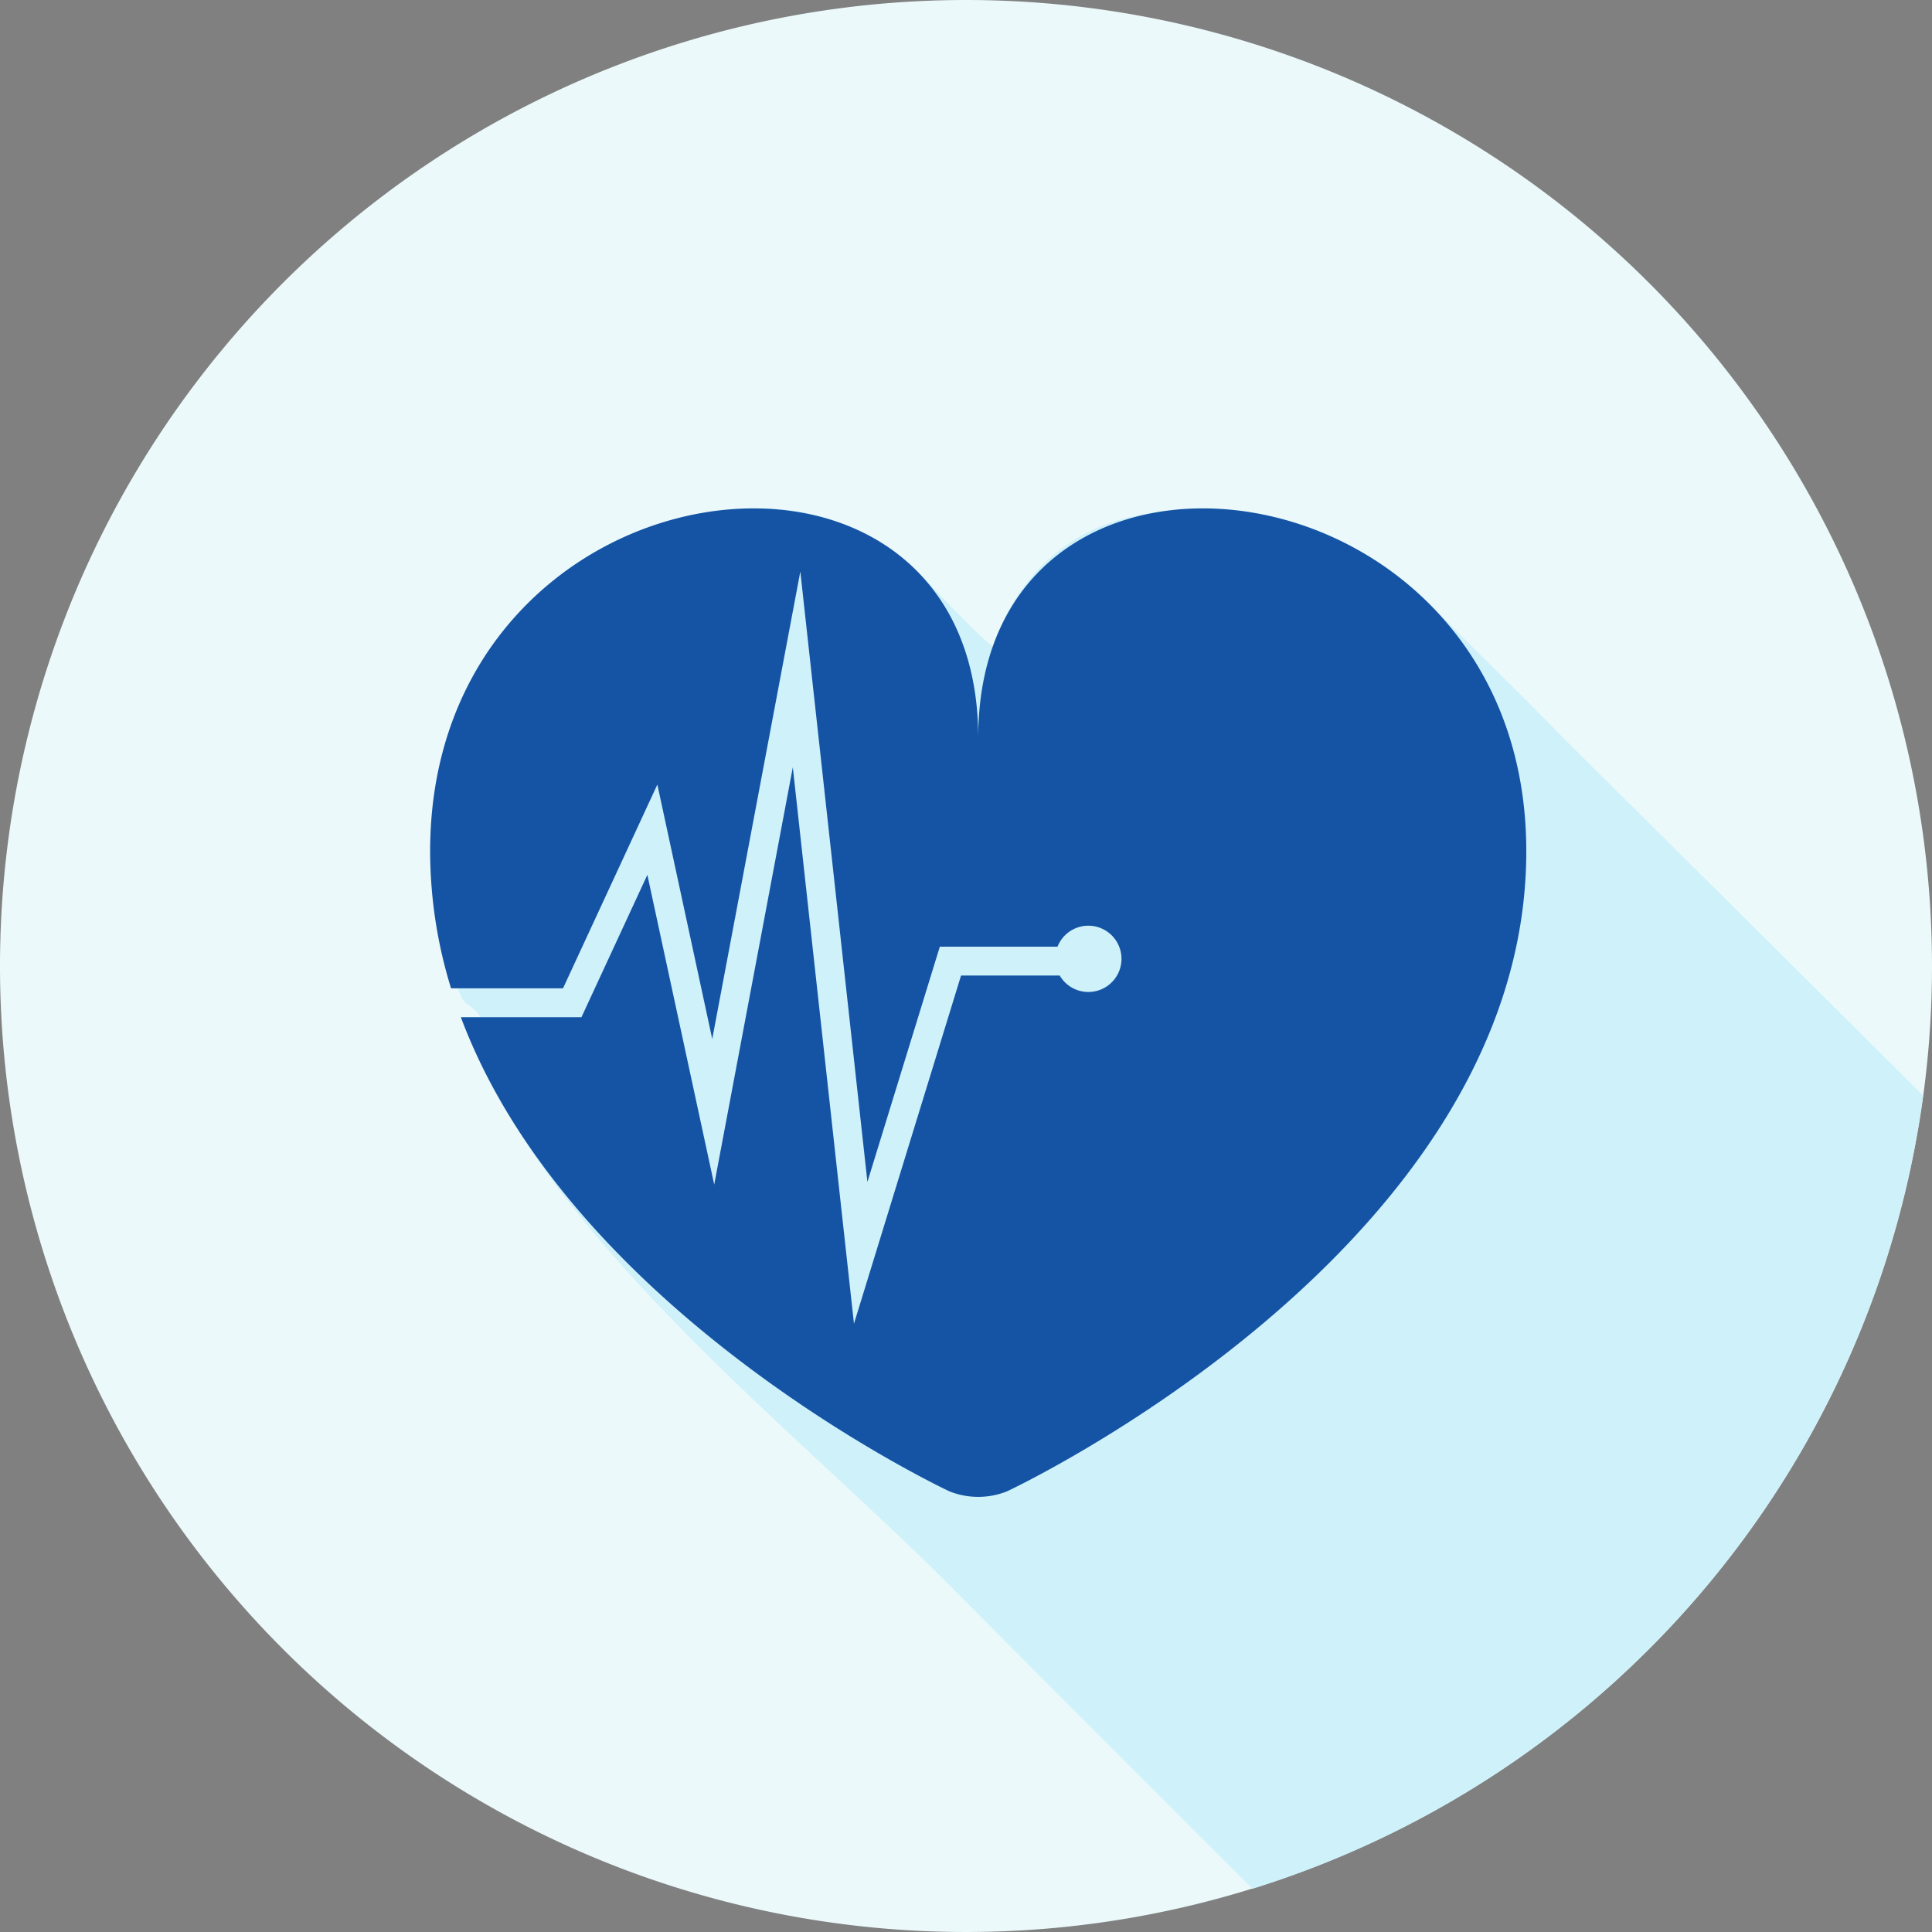
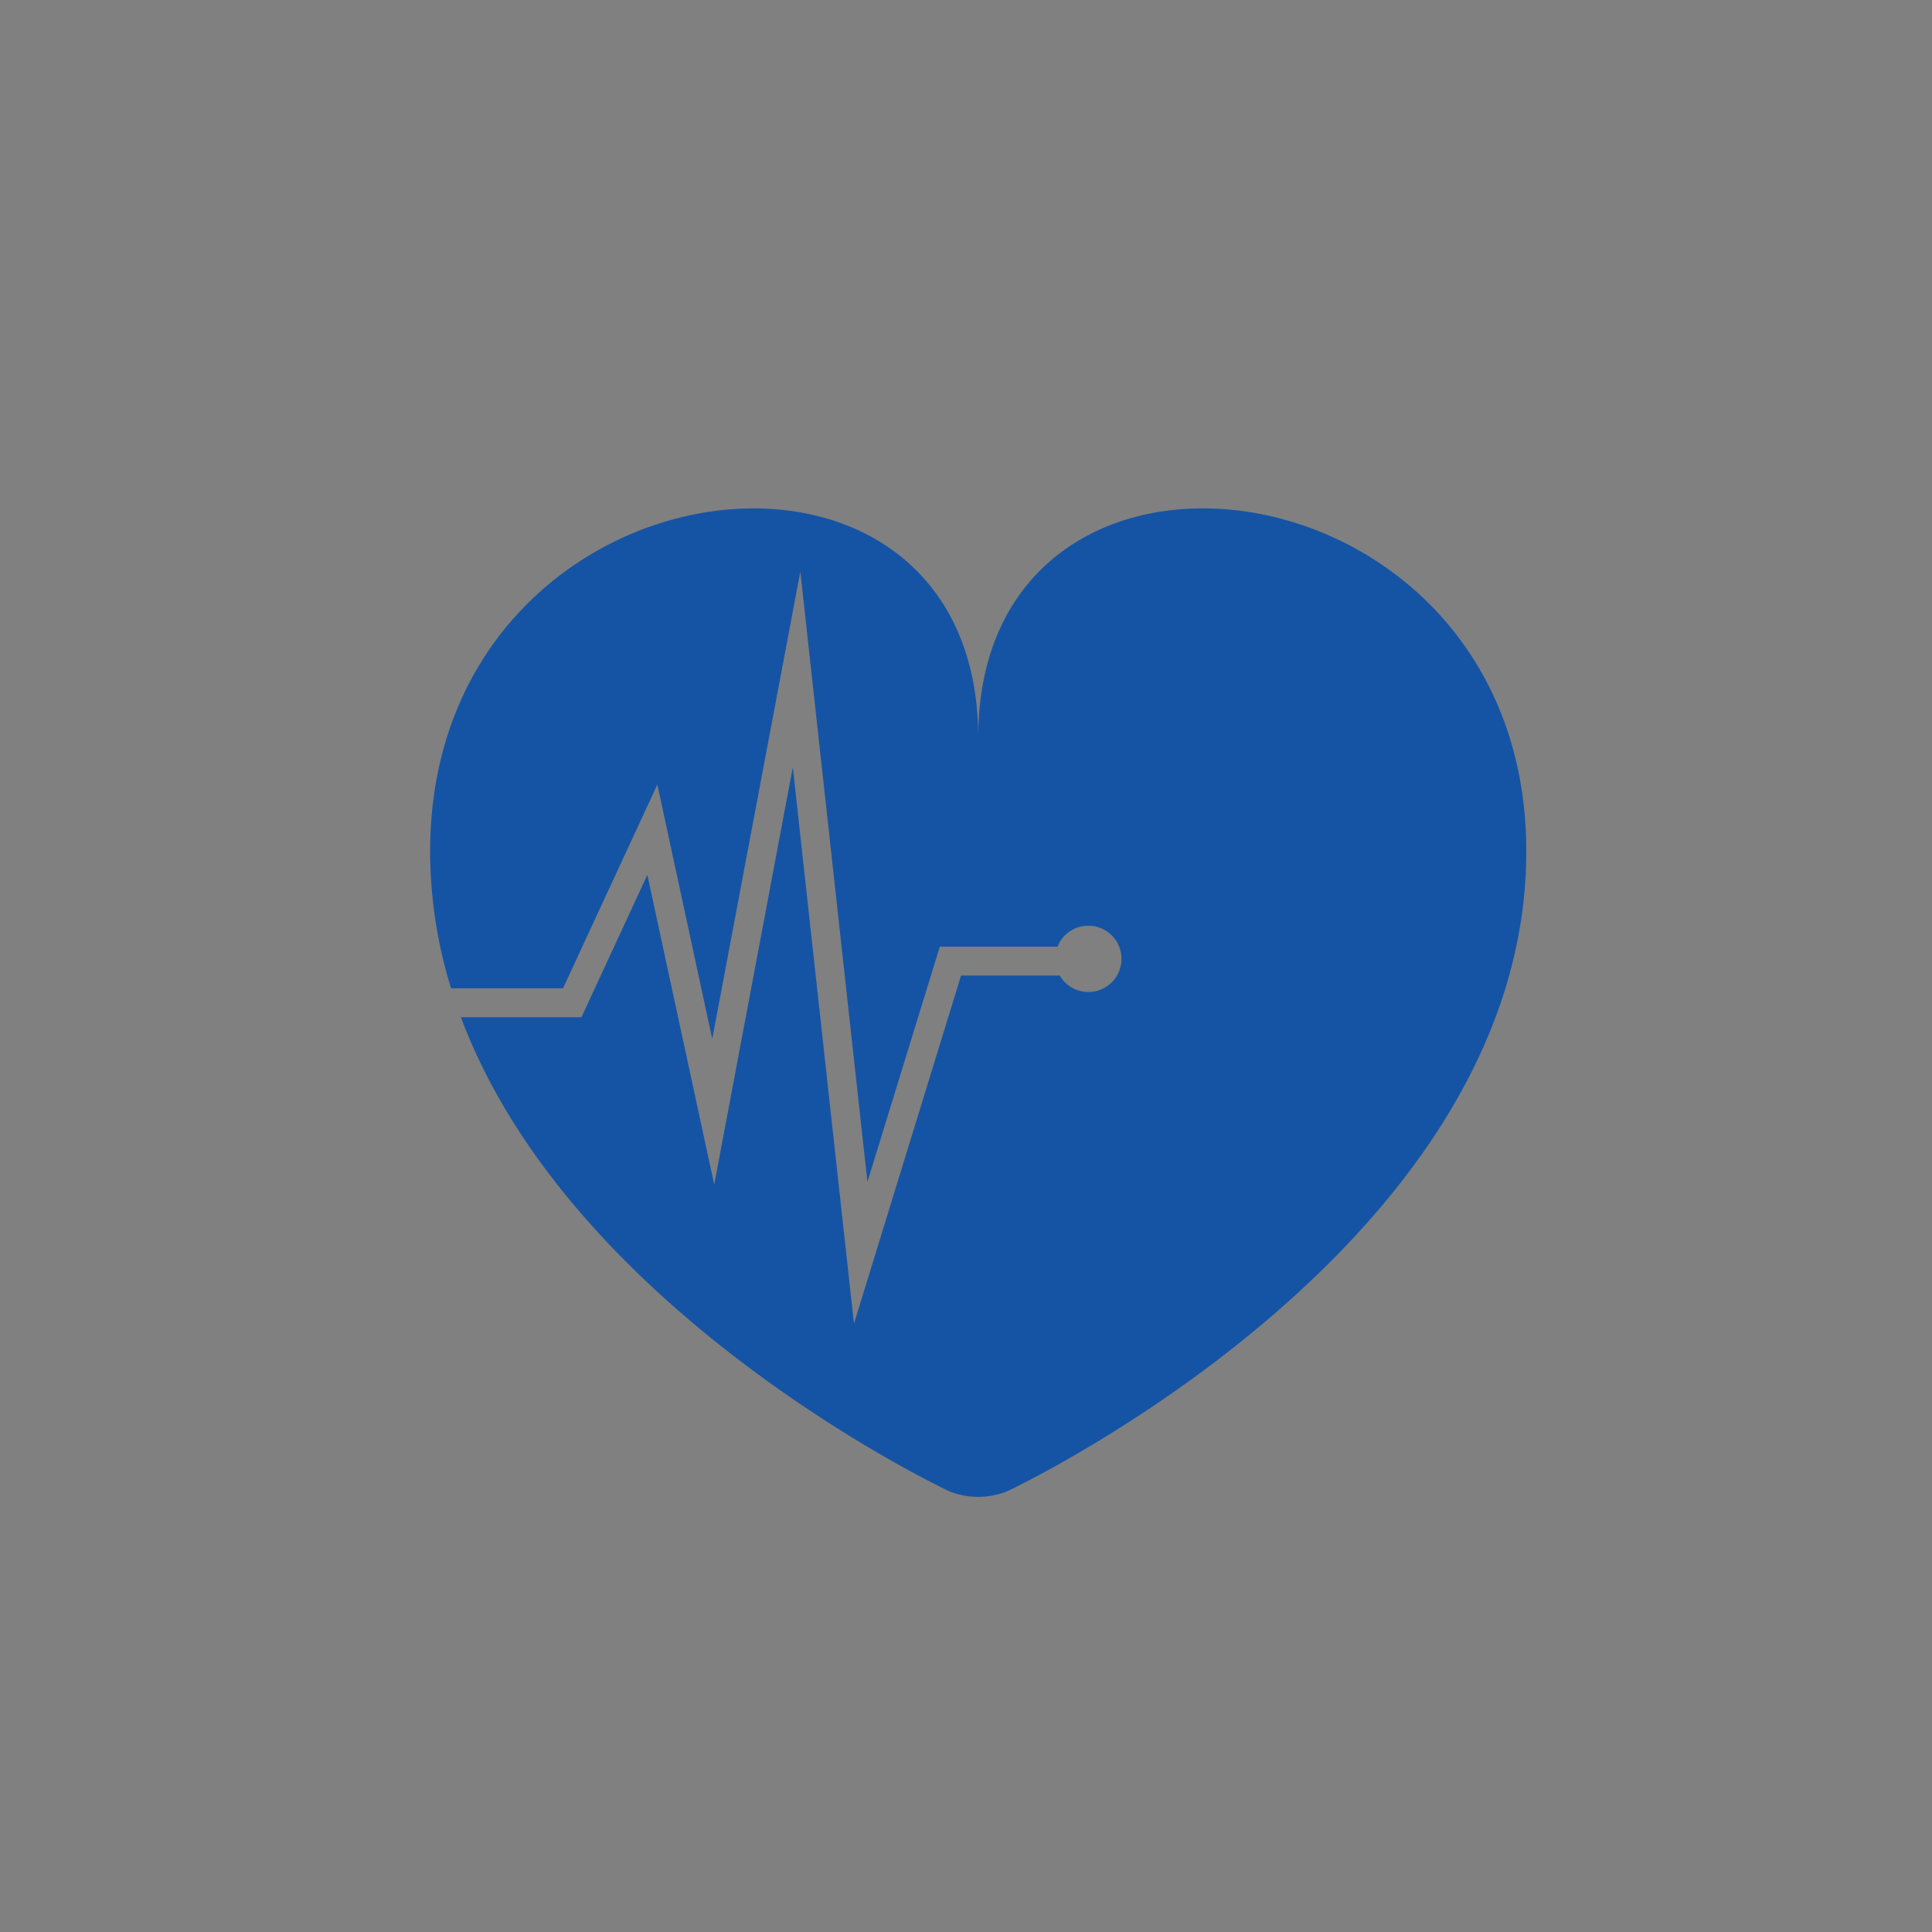
<svg xmlns="http://www.w3.org/2000/svg" width="138.048" height="138.048" viewBox="0 0 138.048 138.048">
  <rect x="0" y="0" width="138.048" height="138.048" fill="#808080" stroke="none" />
  <g id="Group_11155" data-name="Group 11155" transform="translate(-500.086 -2327.576)">
-     <path id="Path_15595" data-name="Path 15595" d="M40.587,0a69.024,69.024,0,1,0,69.024,69.024A69.025,69.025,0,0,0,40.587,0" transform="translate(528.523 2327.576)" fill="#ebf9fa" />
-     <path id="Path_15596" data-name="Path 15596" d="M34.554,57.988c-9.289-9.279-17.925-17.92-21.656-21.7C1.111,24.5-16.166,11.351-22.013-4.286h1.371c-.209-.68-1.163-.854-1.369-1.544a25.116,25.116,0,0,1-2.2-10.321c0-9.5,4.961-18.357,13.721-22.384a22.9,22.9,0,0,1,9.444-2.095,15.966,15.966,0,0,1,11.835,4.687c1.716,1.714,3.357,3.617,5.2,5.194,2.471-7.037,7.908-9.75,13.874-9.75,6.791,0,14.267,3.517,18.816,8.182,2.779,2.757,5.575,5.507,8.311,8.309C59.443-21.57,70.016-11.084,82.468,1.314A69.085,69.085,0,0,1,34.554,57.988" transform="translate(555.03 2404.546)" fill="#cef1fa" />
    <path id="Path_15597" data-name="Path 15597" d="M23.027,9.642c0-25.309-39.161-20.323-39.161,8.095a33.255,33.255,0,0,0,1.493,9.8h8L.1,12.977l3.922,18.18,6.294-33.4L15.11,41.369l5.173-16.806h8.41a2.368,2.368,0,1,1,.158,2.061H21.8L14.149,51.5,9.779,11.744,4.163,41.558-.614,19.429-5.323,29.6H-13.94c7.971,21.307,34.911,33.88,34.911,33.88a5.547,5.547,0,0,0,4.112,0S62.189,46.163,62.189,17.737s-39.161-33.4-39.161-8.095" transform="translate(546.956 2370.658)" fill="#1554a5" />
  </g>
</svg>